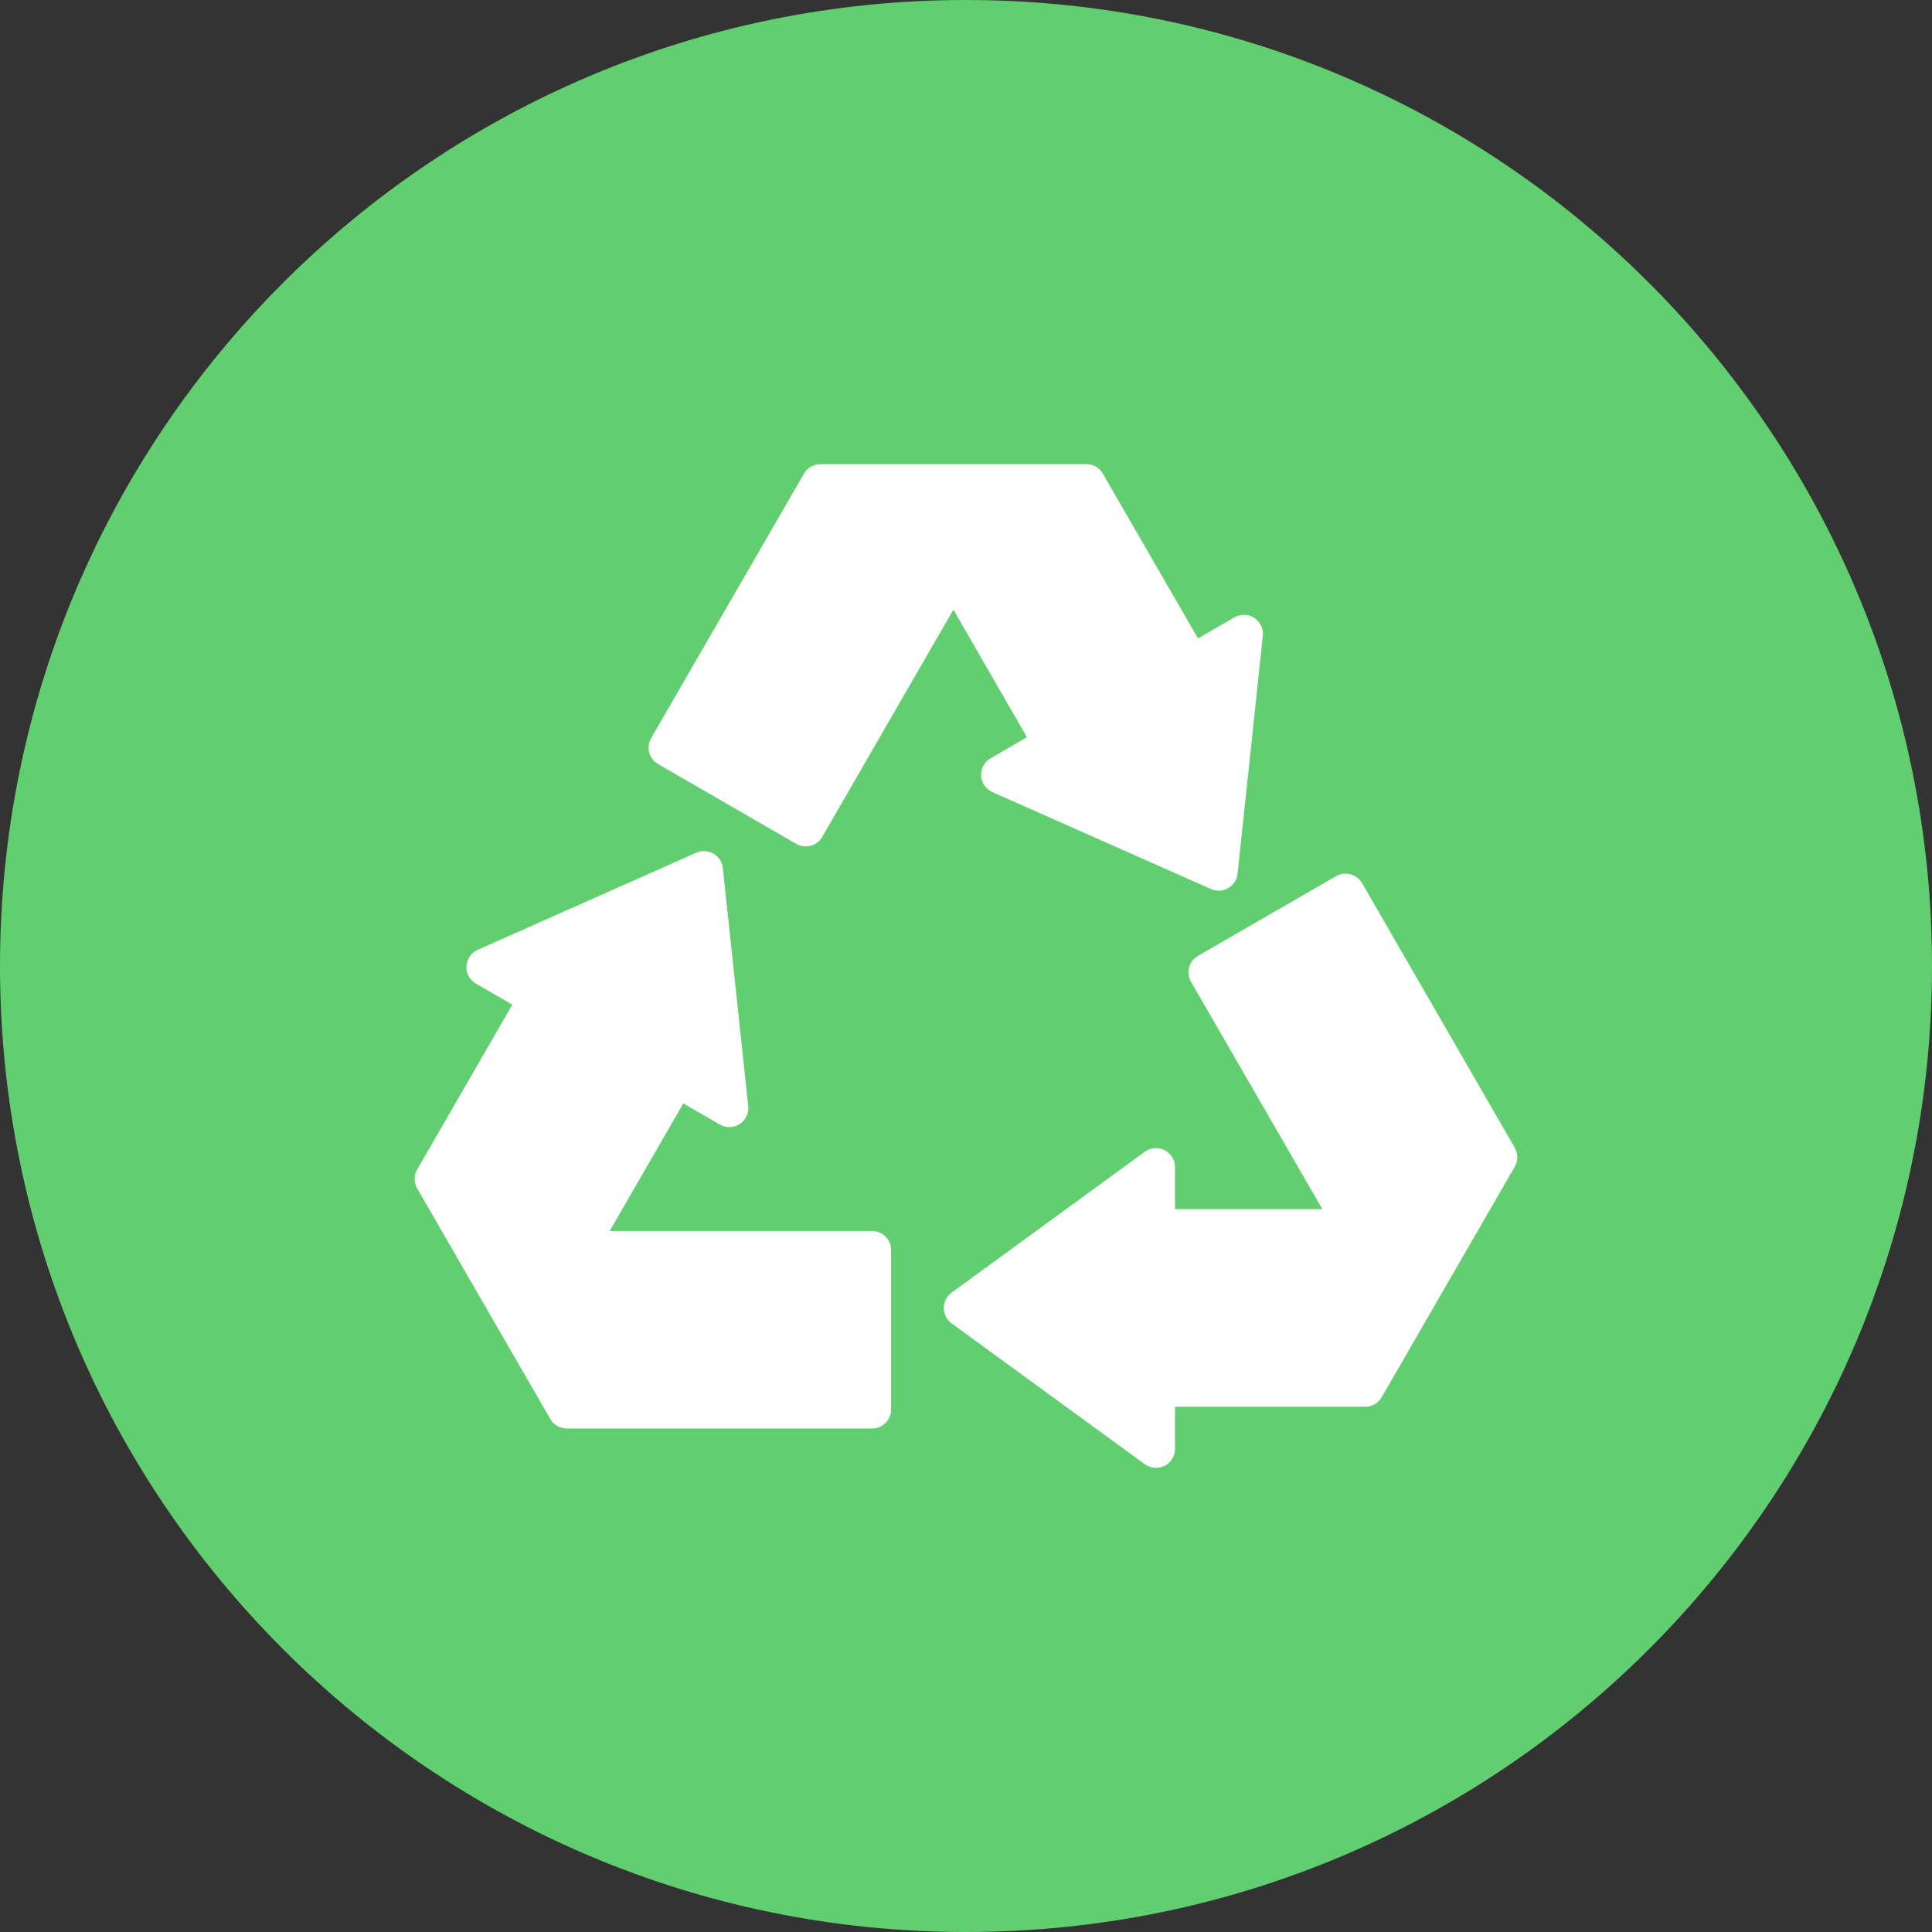
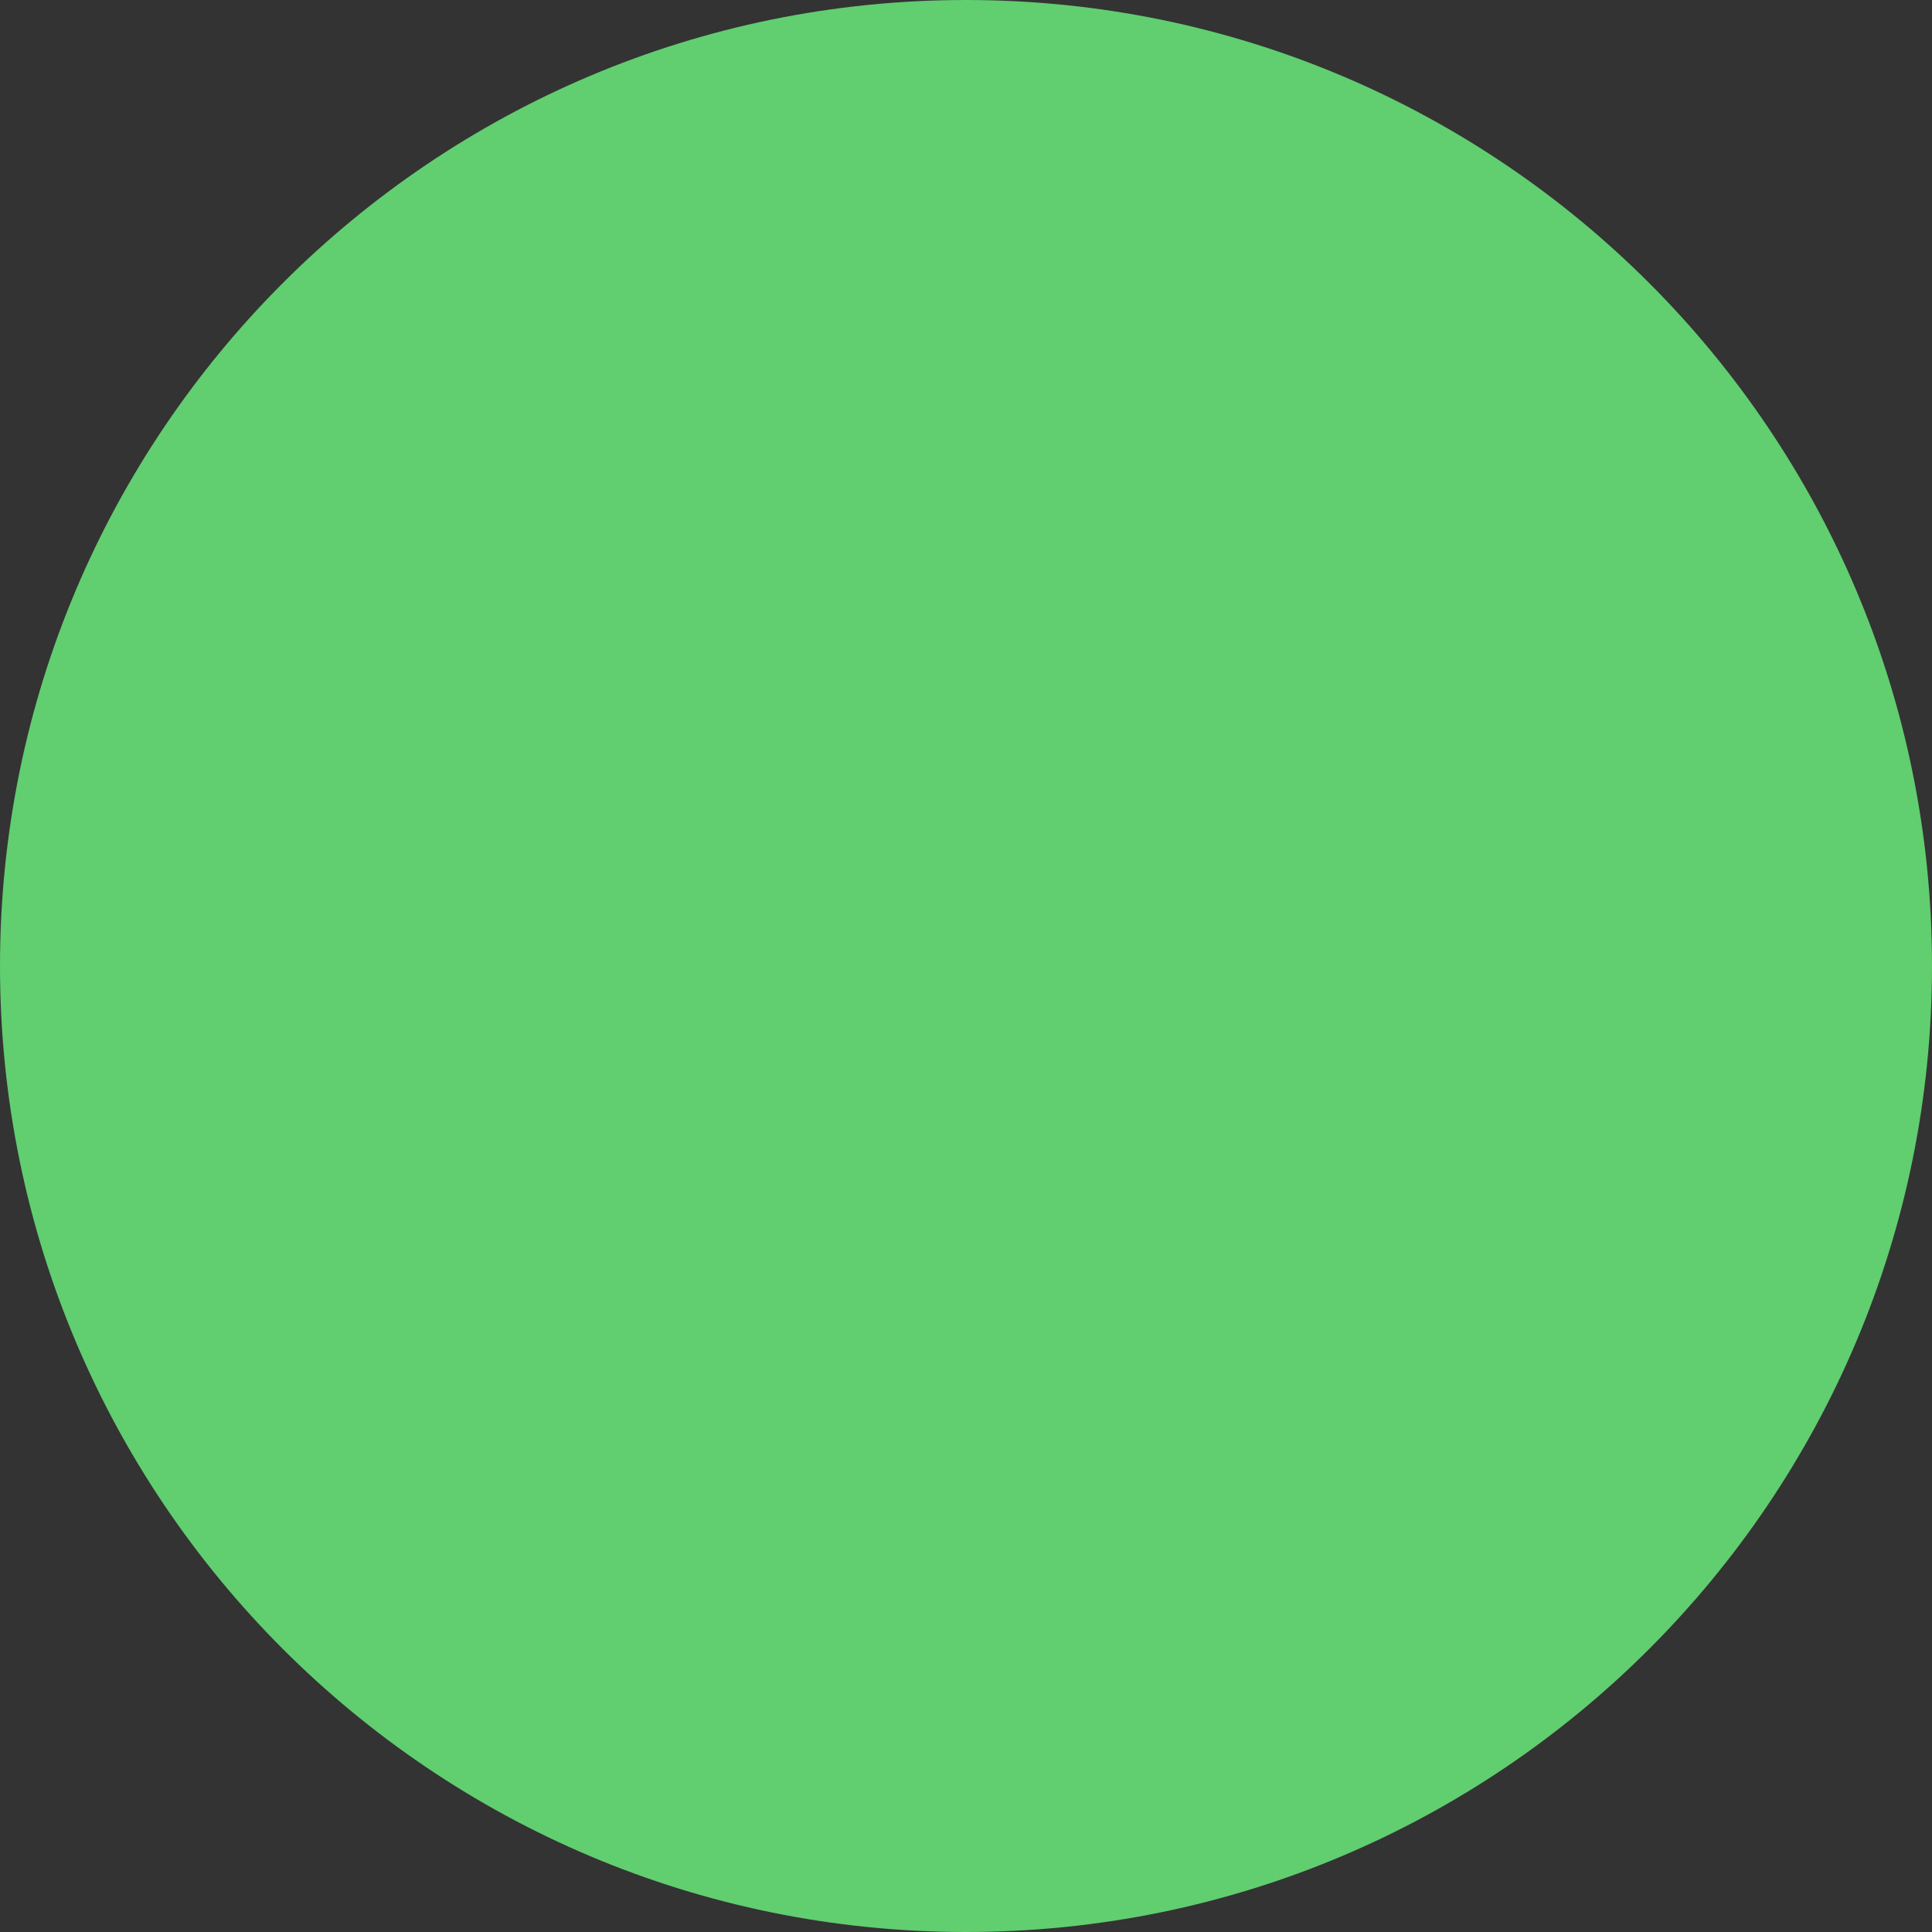
<svg xmlns="http://www.w3.org/2000/svg" width="512pt" height="512pt" viewBox="0 0 512 512">
  <rect x="0" y="0" width="512" height="512" fill="#333333" stroke="none" />
  <path d="m512 256c0 141.39-114.61 256-256 256s-256-114.61-256-256 114.61-256 256-256 256 114.61 256 256" fill="#61ce70" />
-   <path d="m217.41 123c-1.797 0.008-3.453 0.969-4.348 2.527l-40.5 70.098c-1.387 2.414-0.555 5.492 1.859 6.879l36.594 21.125c2.402 1.391 5.477 0.578 6.875-1.82l34.773-60.246 19.492 33.809-9.633 5.578c-1.637 0.945-2.606 2.727-2.512 4.613s1.234 3.562 2.957 4.34l57.945 25.699v0.004c1.469 0.656 3.164 0.57 4.562-0.23 1.398-0.801 2.328-2.223 2.5-3.824l6.691-63.031v-0.004c0.203-1.883-0.668-3.719-2.254-4.758-1.586-1.035-3.621-1.094-5.262-0.148l-9.664 5.578-25.219-43.66c-0.895-1.559-2.551-2.519-4.348-2.527zm-30.562 102.56c-0.793-0.047-1.586 0.094-2.312 0.414l-57.934 25.742v-0.004c-1.727 0.77-2.879 2.441-2.984 4.328-0.102 1.887 0.859 3.672 2.492 4.625l9.672 5.578-25.211 43.668v0.004c-0.906 1.562-0.906 3.492 0 5.055l10.824 18.734c0.012 0.027 0.02 0.055 0.031 0.078l24.402 42.25v0.004c0.895 1.559 2.551 2.519 4.348 2.527h80.961c2.785-0.012 5.031-2.273 5.019-5.059v-42.25c-0.012-2.766-2.25-5.008-5.019-5.019h-69.566l19.512-33.809 9.664 5.578v0.004c1.645 0.957 3.691 0.91 5.289-0.129 1.594-1.039 2.469-2.891 2.258-4.781l-6.731-63.035c-0.258-2.453-2.25-4.359-4.715-4.504zm170.09 5.973h0.004c-0.996-0.07-1.988 0.156-2.856 0.648l-36.594 21.125c-2.41 1.387-3.246 4.465-1.859 6.879l34.801 60.246h-39.043v-11.156c-0.012-1.883-1.074-3.606-2.754-4.457-1.684-0.863-3.711-0.707-5.242 0.402l-51.207 37.34c-1.305 0.949-2.074 2.465-2.074 4.074 0 1.613 0.77 3.125 2.074 4.074l51.207 37.332c1.531 1.113 3.562 1.273 5.25 0.41 1.688-0.859 2.75-2.598 2.746-4.492v-11.156h50.43v-0.004c1.797-0.008 3.453-0.969 4.348-2.527l10.863-18.824 24.391-42.242h0.004c0.906-1.562 0.906-3.492 0-5.055l-40.461-70.109c-0.668-1.152-1.766-1.996-3.051-2.34-0.32-0.09-0.645-0.145-0.973-0.168z" fill="#fff" fill-rule="evenodd" />
</svg>